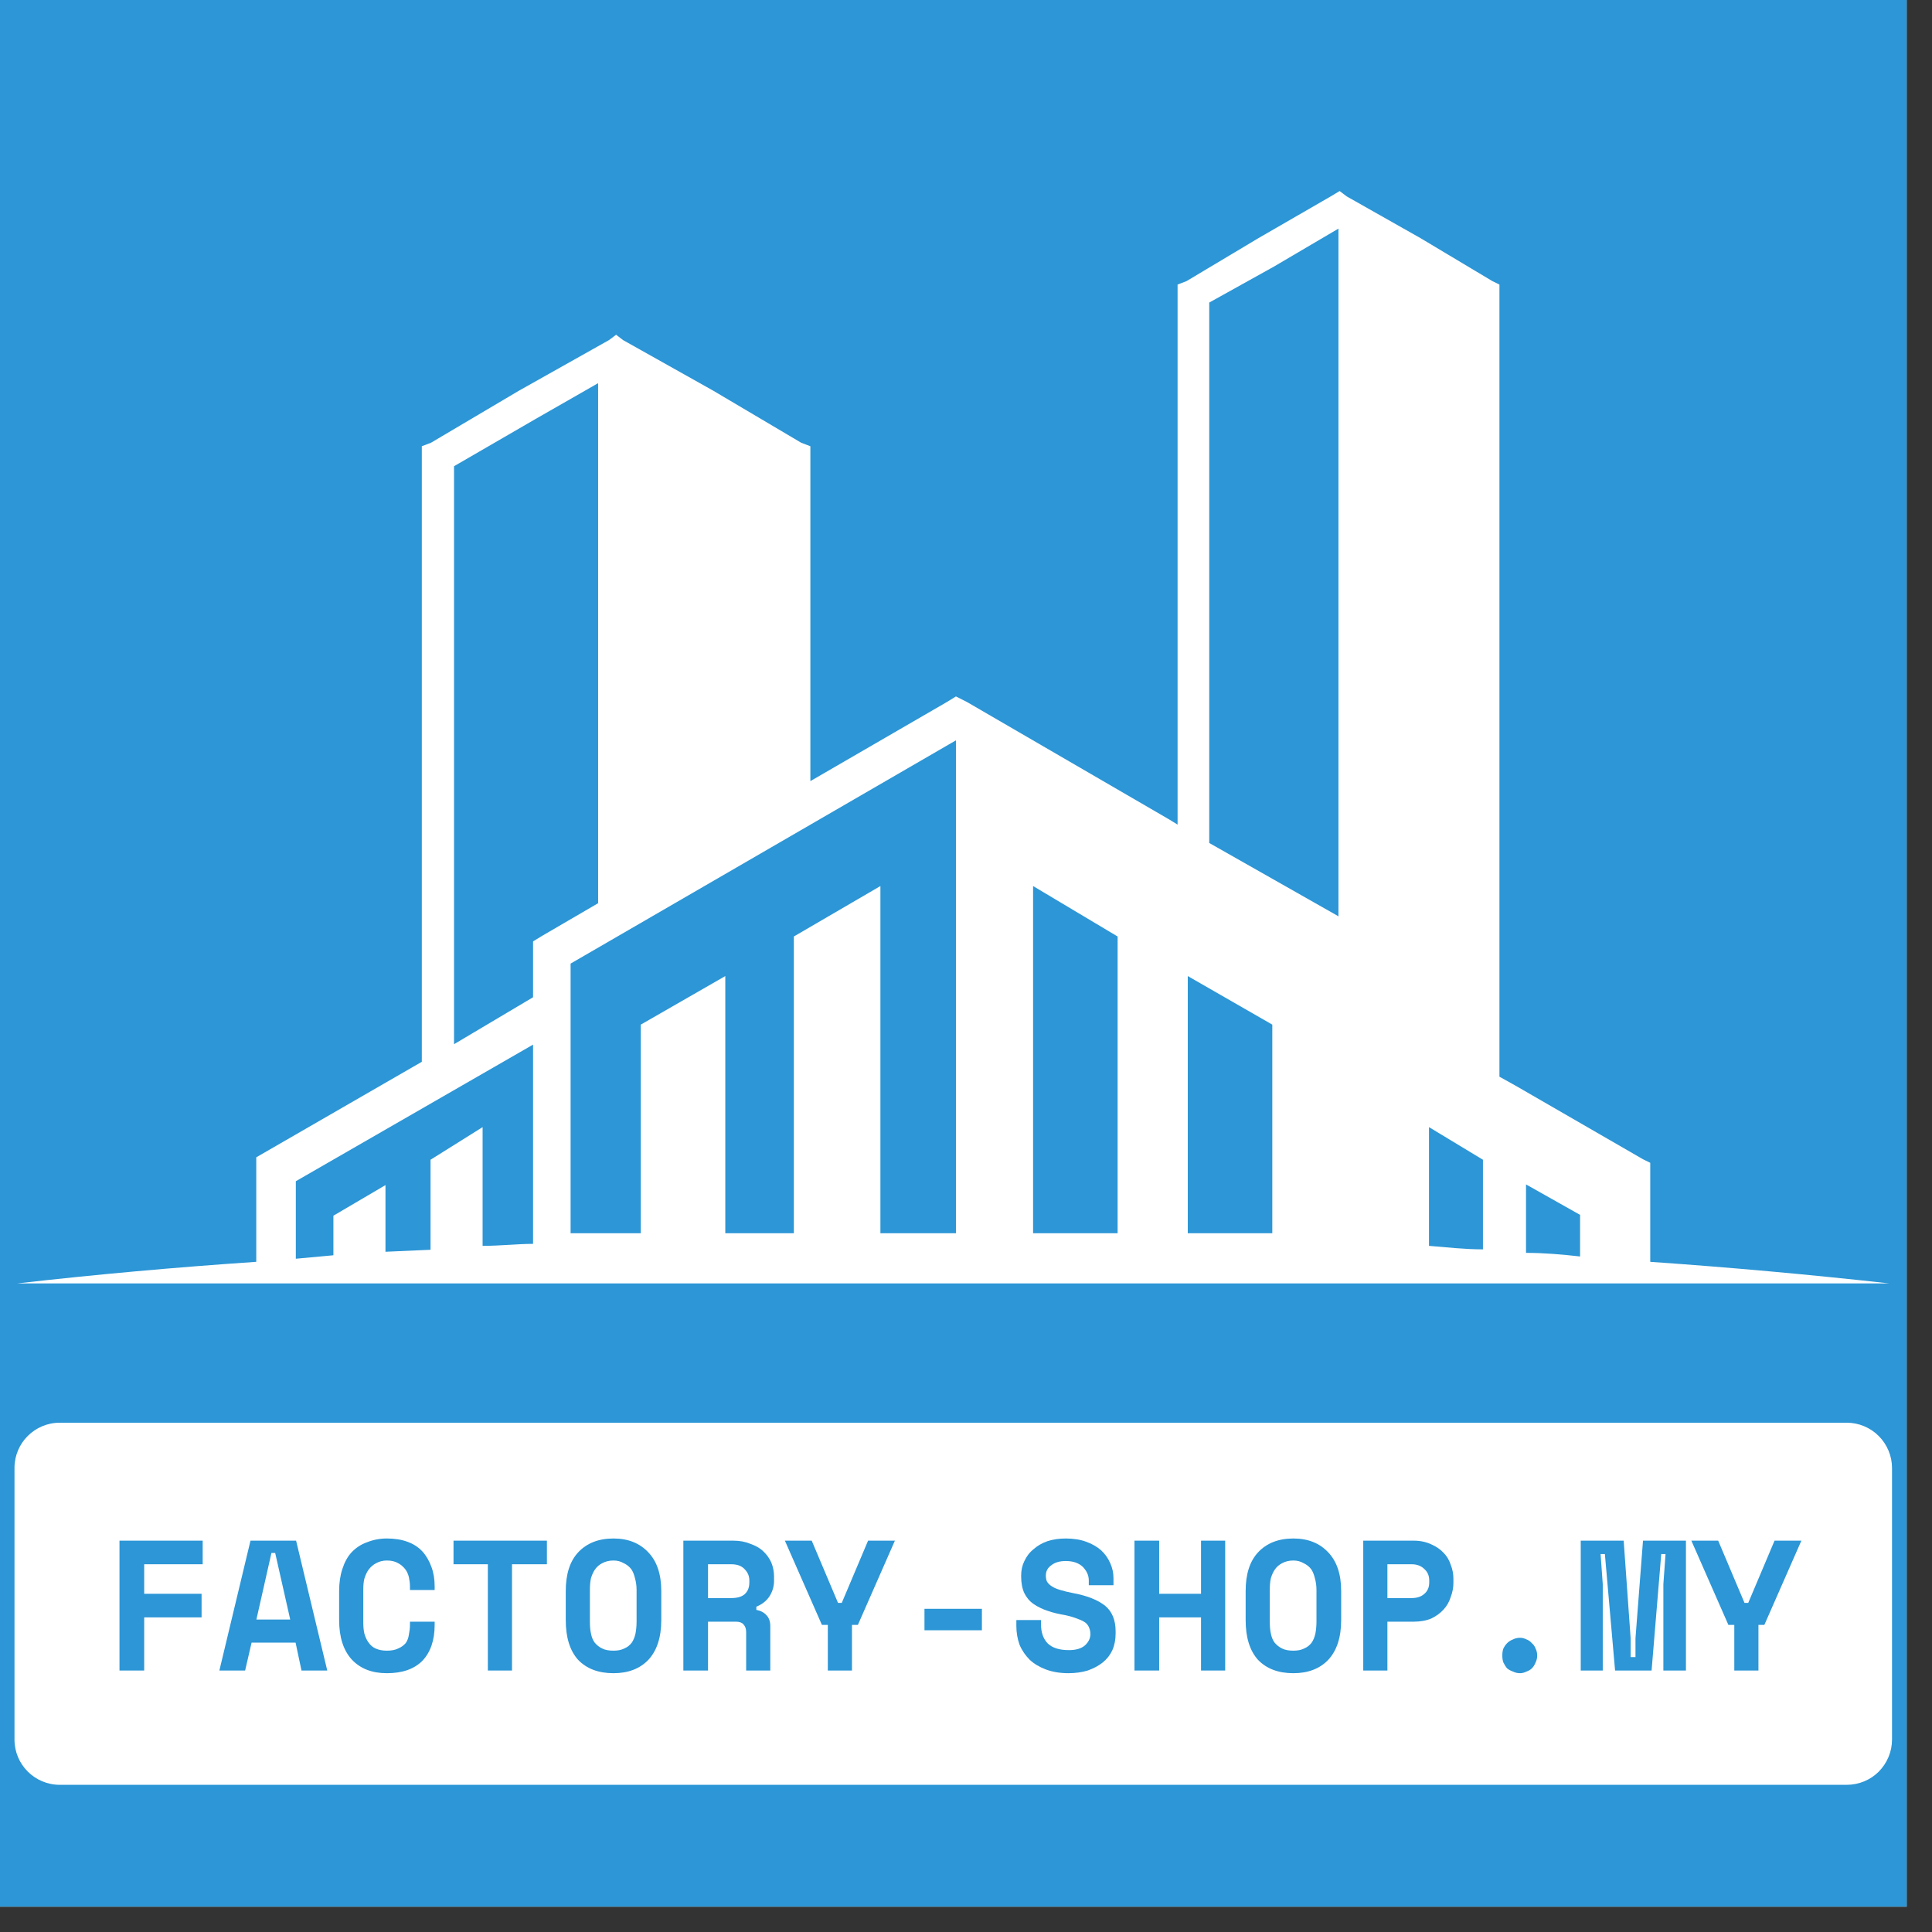
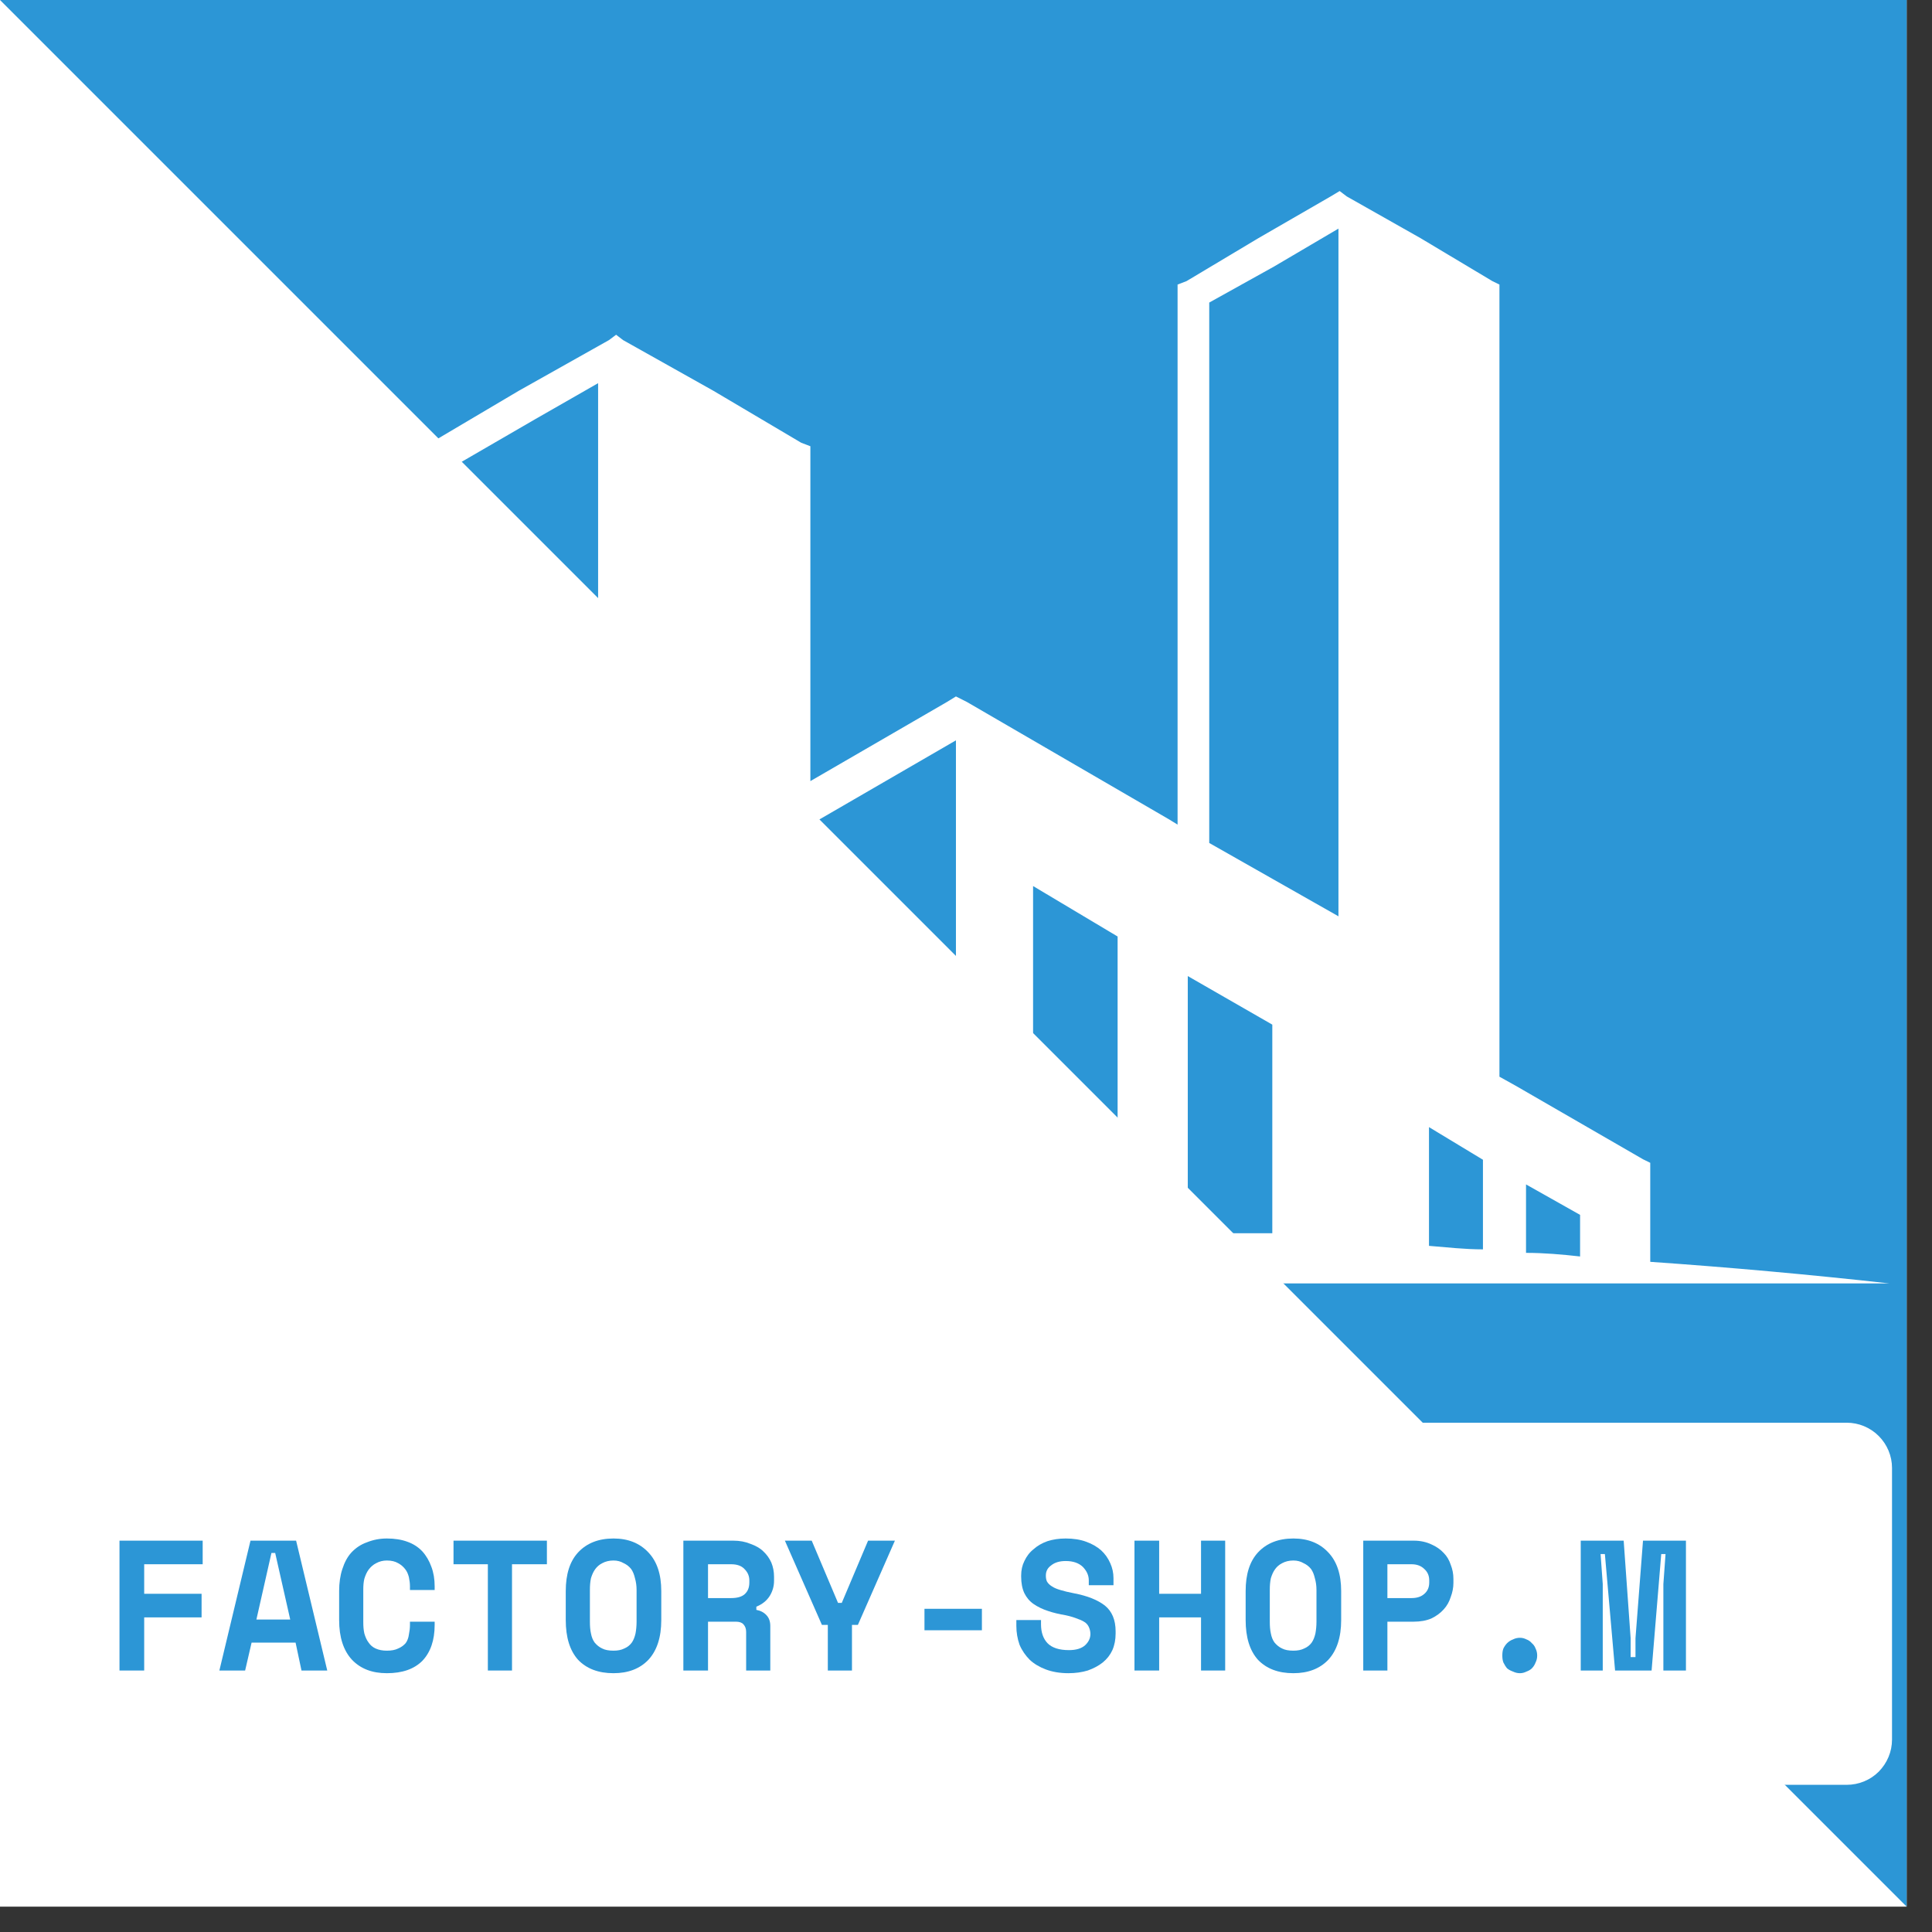
<svg xmlns="http://www.w3.org/2000/svg" width="75" zoomAndPan="magnify" viewBox="0 0 56.25 56.25" height="75" preserveAspectRatio="xMidYMid meet" version="1.2">
  <rect x="0" y="0" width="56.25" height="56.25" fill="#333333" stroke="none" />
  <defs>
    <clipPath id="cff7056323">
      <path d="M 0 0 L 55.512 0 L 55.512 55.512 L 0 55.512 Z M 0 0 " />
    </clipPath>
    <clipPath id="c08fe8c2d8">
      <path d="M 0.496 5.551 L 55.266 5.551 L 55.266 37.375 L 0.496 37.375 Z M 0.496 5.551 " />
    </clipPath>
    <clipPath id="73a25fa5a6">
      <path d="M 0 41 L 55.512 41 L 55.512 52 L 0 52 Z M 0 41 " />
    </clipPath>
  </defs>
  <g id="1a82261a52">
    <g clip-rule="nonzero" clip-path="url(#cff7056323)">
      <path style=" stroke:none;fill-rule:nonzero;fill:#ffffff;fill-opacity:1;" d="M 0 0 L 55.512 0 L 55.512 55.512 L 0 55.512 Z M 0 0 " />
-       <path style=" stroke:none;fill-rule:nonzero;fill:#2c96d6;fill-opacity:1;" d="M 0 0 L 55.512 0 L 55.512 55.512 L 0 55.512 Z M 0 0 " />
+       <path style=" stroke:none;fill-rule:nonzero;fill:#2c96d6;fill-opacity:1;" d="M 0 0 L 55.512 0 L 55.512 55.512 Z M 0 0 " />
    </g>
    <g clip-rule="nonzero" clip-path="url(#c08fe8c2d8)">
      <path style=" stroke:none;fill-rule:evenodd;fill:#ffffff;fill-opacity:1;" d="M 48.047 36.738 L 48.047 33.855 L 47.84 33.754 L 44.125 31.609 L 43.656 31.348 L 43.656 8.285 L 43.449 8.184 L 41.352 6.93 L 39.211 5.719 L 39.004 5.562 L 38.742 5.719 L 36.645 6.93 L 34.547 8.184 L 34.285 8.285 L 34.285 24.008 L 34.023 23.848 L 28.152 20.438 L 27.832 20.277 L 27.57 20.438 L 23.594 22.742 L 23.594 12.992 L 23.328 12.891 L 20.766 11.375 L 18.141 9.902 L 17.938 9.746 L 17.73 9.902 L 15.109 11.375 L 12.547 12.891 L 12.281 12.992 L 12.281 30.914 L 7.461 33.695 L 7.461 36.738 C 5.102 36.898 2.797 37.105 0.496 37.367 L 55.012 37.367 C 52.652 37.105 50.348 36.898 48.047 36.738 Z M 15.52 34.539 L 15.52 36.215 C 15.055 36.215 14.574 36.273 14.051 36.273 L 14.051 32.816 L 12.535 33.766 L 12.535 36.387 L 11.223 36.445 L 11.223 34.504 L 9.707 35.395 L 9.707 36.547 L 8.613 36.648 L 8.613 34.391 L 15.52 30.414 L 15.52 34.551 Z M 15.52 27.414 L 15.52 29.035 L 13.219 30.402 L 13.219 13.574 L 15.578 12.207 L 17.414 11.156 L 17.414 26.297 L 15.793 27.242 L 15.531 27.402 Z M 27.832 35.906 L 25.633 35.906 L 25.633 25.797 L 23.113 27.266 L 23.113 35.906 L 21.117 35.906 L 21.117 28.418 L 18.656 29.832 L 18.656 35.906 L 16.613 35.906 L 16.613 28.055 L 27.832 21.555 Z M 32.539 35.906 L 30.078 35.906 L 30.078 25.797 L 32.539 27.266 Z M 37.043 35.906 L 34.582 35.906 L 34.582 28.418 L 37.043 29.832 Z M 38.98 26.684 L 35.207 24.543 L 35.207 8.809 L 37.09 7.762 L 38.969 6.656 L 38.969 26.672 Z M 43.176 36.375 C 42.652 36.375 42.129 36.316 41.605 36.273 L 41.605 32.816 L 43.176 33.766 L 43.176 36.387 Z M 46.004 36.582 C 45.48 36.523 44.957 36.477 44.43 36.477 L 44.43 34.484 L 46.004 35.371 Z M 46.004 36.582 " />
    </g>
    <g clip-rule="nonzero" clip-path="url(#73a25fa5a6)">
      <path style=" stroke:none;fill-rule:nonzero;fill:#ffffff;fill-opacity:1;" d="M 1.742 41.422 L 53.766 41.422 C 54.117 41.422 54.453 41.562 54.699 41.809 C 54.945 42.055 55.086 42.391 55.086 42.738 L 55.086 50.648 C 55.086 51 54.945 51.332 54.699 51.582 C 54.453 51.828 54.117 51.965 53.766 51.965 L 1.742 51.965 C 1.012 51.965 0.422 51.375 0.422 50.648 L 0.422 42.738 C 0.422 42.012 1.012 41.422 1.742 41.422 Z M 1.742 41.422 " />
    </g>
    <g style="fill:#2c96d6;fill-opacity:1;">
      <g transform="translate(3.01, 48.637)">
        <path style="stroke:none" d="M 0.469 -3.781 L 2.891 -3.781 L 2.891 -3.094 L 1.188 -3.094 L 1.188 -2.234 L 2.859 -2.234 L 2.859 -1.547 L 1.188 -1.547 L 1.188 0 L 0.469 0 Z M 0.469 -3.781 " />
      </g>
    </g>
    <g style="fill:#2c96d6;fill-opacity:1;">
      <g transform="translate(6.309, 48.637)">
        <path style="stroke:none" d="M 2.297 -0.812 L 1.016 -0.812 L 0.828 0 L 0.078 0 L 0.984 -3.781 L 2.312 -3.781 L 3.219 0 L 2.469 0 Z M 1.156 -1.484 L 2.141 -1.484 L 1.703 -3.422 L 1.594 -3.422 Z M 1.156 -1.484 " />
      </g>
    </g>
    <g style="fill:#2c96d6;fill-opacity:1;">
      <g transform="translate(9.608, 48.637)">
        <path style="stroke:none" d="M 1.656 -0.578 C 1.789 -0.578 1.898 -0.598 1.984 -0.641 C 2.078 -0.68 2.148 -0.734 2.203 -0.797 C 2.254 -0.867 2.285 -0.953 2.297 -1.047 C 2.316 -1.141 2.328 -1.234 2.328 -1.328 L 2.328 -1.422 L 3.047 -1.422 L 3.047 -1.328 C 3.047 -0.879 2.926 -0.531 2.688 -0.281 C 2.445 -0.039 2.102 0.078 1.656 0.078 C 1.227 0.078 0.891 -0.051 0.641 -0.312 C 0.391 -0.582 0.266 -0.969 0.266 -1.469 L 0.266 -2.312 C 0.266 -2.551 0.297 -2.766 0.359 -2.953 C 0.422 -3.148 0.508 -3.312 0.625 -3.438 C 0.75 -3.57 0.898 -3.672 1.078 -3.734 C 1.254 -3.805 1.445 -3.844 1.656 -3.844 C 1.883 -3.844 2.082 -3.812 2.25 -3.75 C 2.426 -3.688 2.57 -3.594 2.688 -3.469 C 2.801 -3.344 2.891 -3.191 2.953 -3.016 C 3.016 -2.848 3.047 -2.66 3.047 -2.453 L 3.047 -2.344 L 2.328 -2.344 L 2.328 -2.453 C 2.328 -2.535 2.316 -2.625 2.297 -2.719 C 2.273 -2.812 2.238 -2.891 2.188 -2.953 C 2.133 -3.023 2.066 -3.082 1.984 -3.125 C 1.898 -3.176 1.789 -3.203 1.656 -3.203 C 1.539 -3.203 1.438 -3.176 1.344 -3.125 C 1.258 -3.082 1.188 -3.02 1.125 -2.938 C 1.07 -2.863 1.031 -2.773 1 -2.672 C 0.977 -2.578 0.969 -2.473 0.969 -2.359 L 0.969 -1.406 C 0.969 -1.289 0.977 -1.18 1 -1.078 C 1.031 -0.973 1.07 -0.883 1.125 -0.812 C 1.176 -0.738 1.242 -0.68 1.328 -0.641 C 1.422 -0.598 1.531 -0.578 1.656 -0.578 Z M 1.656 -0.578 " />
      </g>
    </g>
    <g style="fill:#2c96d6;fill-opacity:1;">
      <g transform="translate(12.907, 48.637)">
        <path style="stroke:none" d="M 0.297 -3.781 L 3.016 -3.781 L 3.016 -3.094 L 2 -3.094 L 2 0 L 1.297 0 L 1.297 -3.094 L 0.297 -3.094 Z M 0.297 -3.781 " />
      </g>
    </g>
    <g style="fill:#2c96d6;fill-opacity:1;">
      <g transform="translate(16.206, 48.637)">
        <path style="stroke:none" d="M 0.266 -2.312 C 0.266 -2.801 0.383 -3.176 0.625 -3.438 C 0.875 -3.707 1.219 -3.844 1.656 -3.844 C 2.082 -3.844 2.422 -3.707 2.672 -3.438 C 2.922 -3.176 3.047 -2.801 3.047 -2.312 L 3.047 -1.469 C 3.047 -0.969 2.922 -0.582 2.672 -0.312 C 2.422 -0.051 2.082 0.078 1.656 0.078 C 1.219 0.078 0.875 -0.051 0.625 -0.312 C 0.383 -0.582 0.266 -0.969 0.266 -1.469 Z M 1.656 -0.578 C 1.781 -0.578 1.883 -0.598 1.969 -0.641 C 2.062 -0.68 2.133 -0.738 2.188 -0.812 C 2.238 -0.883 2.273 -0.973 2.297 -1.078 C 2.316 -1.18 2.328 -1.297 2.328 -1.422 L 2.328 -2.344 C 2.328 -2.469 2.312 -2.582 2.281 -2.688 C 2.258 -2.789 2.223 -2.879 2.172 -2.953 C 2.117 -3.023 2.047 -3.082 1.953 -3.125 C 1.867 -3.176 1.77 -3.203 1.656 -3.203 C 1.531 -3.203 1.422 -3.176 1.328 -3.125 C 1.242 -3.082 1.176 -3.023 1.125 -2.953 C 1.07 -2.879 1.031 -2.789 1 -2.688 C 0.977 -2.582 0.969 -2.469 0.969 -2.344 L 0.969 -1.422 C 0.969 -1.297 0.977 -1.18 1 -1.078 C 1.02 -0.973 1.055 -0.883 1.109 -0.812 C 1.172 -0.738 1.242 -0.68 1.328 -0.641 C 1.41 -0.598 1.52 -0.578 1.656 -0.578 Z M 1.656 -0.578 " />
      </g>
    </g>
    <g style="fill:#2c96d6;fill-opacity:1;">
      <g transform="translate(19.505, 48.637)">
        <path style="stroke:none" d="M 2.922 0 L 2.219 0 L 2.219 -1.125 C 2.219 -1.219 2.191 -1.289 2.141 -1.344 C 2.098 -1.395 2.023 -1.422 1.922 -1.422 L 1.109 -1.422 L 1.109 0 L 0.391 0 L 0.391 -3.781 L 1.844 -3.781 C 2.031 -3.781 2.195 -3.75 2.344 -3.688 C 2.5 -3.633 2.625 -3.562 2.719 -3.469 C 2.82 -3.375 2.898 -3.266 2.953 -3.141 C 3.004 -3.016 3.031 -2.879 3.031 -2.734 L 3.031 -2.609 C 3.031 -2.453 2.988 -2.305 2.906 -2.172 C 2.82 -2.035 2.691 -1.93 2.516 -1.859 L 2.516 -1.766 C 2.641 -1.742 2.738 -1.691 2.812 -1.609 C 2.883 -1.535 2.922 -1.43 2.922 -1.297 Z M 1.109 -2.109 L 1.781 -2.109 C 1.957 -2.109 2.086 -2.145 2.172 -2.219 C 2.266 -2.301 2.312 -2.414 2.312 -2.562 L 2.312 -2.625 C 2.312 -2.75 2.266 -2.859 2.172 -2.953 C 2.086 -3.047 1.957 -3.094 1.781 -3.094 L 1.109 -3.094 Z M 1.109 -2.109 " />
      </g>
    </g>
    <g style="fill:#2c96d6;fill-opacity:1;">
      <g transform="translate(22.805, 48.637)">
        <path style="stroke:none" d="M 1.297 -1.328 L 1.125 -1.328 L 0.047 -3.781 L 0.828 -3.781 L 1.594 -1.969 L 1.703 -1.969 L 2.469 -3.781 L 3.25 -3.781 L 2.172 -1.328 L 2 -1.328 L 2 0 L 1.297 0 Z M 1.297 -1.328 " />
      </g>
    </g>
    <g style="fill:#2c96d6;fill-opacity:1;">
      <g transform="translate(26.104, 48.637)">
        <path style="stroke:none" d="M 0.812 -1.797 L 2.484 -1.797 L 2.484 -1.172 L 0.812 -1.172 Z M 0.812 -1.797 " />
      </g>
    </g>
    <g style="fill:#2c96d6;fill-opacity:1;">
      <g transform="translate(29.403, 48.637)">
        <path style="stroke:none" d="M 2.297 -2.625 C 2.297 -2.77 2.238 -2.898 2.125 -3.016 C 2.008 -3.129 1.844 -3.188 1.625 -3.188 C 1.445 -3.188 1.305 -3.145 1.203 -3.062 C 1.098 -2.988 1.047 -2.891 1.047 -2.766 C 1.047 -2.703 1.055 -2.645 1.078 -2.594 C 1.109 -2.539 1.156 -2.492 1.219 -2.453 C 1.281 -2.41 1.363 -2.375 1.469 -2.344 C 1.57 -2.312 1.703 -2.281 1.859 -2.25 C 2.254 -2.176 2.555 -2.055 2.766 -1.891 C 2.973 -1.723 3.078 -1.473 3.078 -1.141 L 3.078 -1.078 C 3.078 -0.898 3.047 -0.738 2.984 -0.594 C 2.922 -0.457 2.828 -0.336 2.703 -0.234 C 2.586 -0.141 2.441 -0.062 2.266 0 C 2.098 0.051 1.91 0.078 1.703 0.078 C 1.453 0.078 1.234 0.039 1.047 -0.031 C 0.859 -0.102 0.703 -0.195 0.578 -0.312 C 0.453 -0.438 0.352 -0.582 0.281 -0.75 C 0.219 -0.926 0.188 -1.109 0.188 -1.297 L 0.188 -1.469 L 0.906 -1.469 L 0.906 -1.344 C 0.906 -1.113 0.969 -0.93 1.094 -0.797 C 1.227 -0.66 1.438 -0.594 1.719 -0.594 C 1.926 -0.594 2.082 -0.641 2.188 -0.734 C 2.289 -0.828 2.344 -0.938 2.344 -1.062 C 2.344 -1.125 2.332 -1.18 2.312 -1.234 C 2.289 -1.297 2.254 -1.348 2.203 -1.391 C 2.148 -1.43 2.078 -1.469 1.984 -1.5 C 1.891 -1.539 1.77 -1.578 1.625 -1.609 C 1.438 -1.641 1.266 -1.68 1.109 -1.734 C 0.953 -1.785 0.812 -1.852 0.688 -1.938 C 0.57 -2.02 0.484 -2.125 0.422 -2.25 C 0.359 -2.383 0.328 -2.547 0.328 -2.734 L 0.328 -2.766 C 0.328 -2.922 0.359 -3.062 0.422 -3.188 C 0.484 -3.32 0.57 -3.438 0.688 -3.531 C 0.801 -3.633 0.938 -3.711 1.094 -3.766 C 1.25 -3.816 1.426 -3.844 1.625 -3.844 C 1.852 -3.844 2.051 -3.812 2.219 -3.75 C 2.395 -3.688 2.539 -3.602 2.656 -3.5 C 2.77 -3.395 2.859 -3.27 2.922 -3.125 C 2.984 -2.988 3.016 -2.844 3.016 -2.688 L 3.016 -2.484 L 2.297 -2.484 Z M 2.297 -2.625 " />
      </g>
    </g>
    <g style="fill:#2c96d6;fill-opacity:1;">
      <g transform="translate(32.702, 48.637)">
        <path style="stroke:none" d="M 0.328 -3.781 L 1.047 -3.781 L 1.047 -2.234 L 2.266 -2.234 L 2.266 -3.781 L 2.969 -3.781 L 2.969 0 L 2.266 0 L 2.266 -1.547 L 1.047 -1.547 L 1.047 0 L 0.328 0 Z M 0.328 -3.781 " />
      </g>
    </g>
    <g style="fill:#2c96d6;fill-opacity:1;">
      <g transform="translate(36.001, 48.637)">
        <path style="stroke:none" d="M 0.266 -2.312 C 0.266 -2.801 0.383 -3.176 0.625 -3.438 C 0.875 -3.707 1.219 -3.844 1.656 -3.844 C 2.082 -3.844 2.422 -3.707 2.672 -3.438 C 2.922 -3.176 3.047 -2.801 3.047 -2.312 L 3.047 -1.469 C 3.047 -0.969 2.922 -0.582 2.672 -0.312 C 2.422 -0.051 2.082 0.078 1.656 0.078 C 1.219 0.078 0.875 -0.051 0.625 -0.312 C 0.383 -0.582 0.266 -0.969 0.266 -1.469 Z M 1.656 -0.578 C 1.781 -0.578 1.883 -0.598 1.969 -0.641 C 2.062 -0.68 2.133 -0.738 2.188 -0.812 C 2.238 -0.883 2.273 -0.973 2.297 -1.078 C 2.316 -1.18 2.328 -1.297 2.328 -1.422 L 2.328 -2.344 C 2.328 -2.469 2.312 -2.582 2.281 -2.688 C 2.258 -2.789 2.223 -2.879 2.172 -2.953 C 2.117 -3.023 2.047 -3.082 1.953 -3.125 C 1.867 -3.176 1.77 -3.203 1.656 -3.203 C 1.531 -3.203 1.422 -3.176 1.328 -3.125 C 1.242 -3.082 1.176 -3.023 1.125 -2.953 C 1.07 -2.879 1.031 -2.789 1 -2.688 C 0.977 -2.582 0.969 -2.469 0.969 -2.344 L 0.969 -1.422 C 0.969 -1.297 0.977 -1.18 1 -1.078 C 1.02 -0.973 1.055 -0.883 1.109 -0.812 C 1.172 -0.738 1.242 -0.68 1.328 -0.641 C 1.41 -0.598 1.52 -0.578 1.656 -0.578 Z M 1.656 -0.578 " />
      </g>
    </g>
    <g style="fill:#2c96d6;fill-opacity:1;">
      <g transform="translate(39.3, 48.637)">
        <path style="stroke:none" d="M 1.094 -1.422 L 1.094 0 L 0.391 0 L 0.391 -3.781 L 1.859 -3.781 C 2.055 -3.781 2.227 -3.742 2.375 -3.672 C 2.52 -3.609 2.641 -3.523 2.734 -3.422 C 2.828 -3.328 2.895 -3.211 2.938 -3.078 C 2.988 -2.953 3.016 -2.816 3.016 -2.672 L 3.016 -2.547 C 3.016 -2.41 2.988 -2.273 2.938 -2.141 C 2.895 -2.004 2.828 -1.883 2.734 -1.781 C 2.641 -1.676 2.52 -1.586 2.375 -1.516 C 2.227 -1.453 2.055 -1.422 1.859 -1.422 Z M 1.094 -2.109 L 1.797 -2.109 C 1.953 -2.109 2.078 -2.148 2.172 -2.234 C 2.266 -2.316 2.312 -2.426 2.312 -2.562 L 2.312 -2.625 C 2.312 -2.758 2.266 -2.867 2.172 -2.953 C 2.078 -3.047 1.953 -3.094 1.797 -3.094 L 1.094 -3.094 Z M 1.094 -2.109 " />
      </g>
    </g>
    <g style="fill:#2c96d6;fill-opacity:1;">
      <g transform="translate(42.599, 48.637)">
        <path style="stroke:none" d="M 2.156 -0.438 C 2.156 -0.363 2.141 -0.297 2.109 -0.234 C 2.086 -0.172 2.051 -0.113 2 -0.062 C 1.957 -0.02 1.906 0.008 1.844 0.031 C 1.781 0.062 1.719 0.078 1.656 0.078 C 1.582 0.078 1.516 0.062 1.453 0.031 C 1.391 0.008 1.332 -0.02 1.281 -0.062 C 1.238 -0.113 1.203 -0.172 1.172 -0.234 C 1.148 -0.297 1.141 -0.363 1.141 -0.438 C 1.141 -0.508 1.148 -0.578 1.172 -0.641 C 1.203 -0.703 1.238 -0.754 1.281 -0.797 C 1.332 -0.848 1.391 -0.883 1.453 -0.906 C 1.516 -0.938 1.582 -0.953 1.656 -0.953 C 1.719 -0.953 1.781 -0.938 1.844 -0.906 C 1.906 -0.883 1.957 -0.848 2 -0.797 C 2.051 -0.754 2.086 -0.703 2.109 -0.641 C 2.141 -0.578 2.156 -0.508 2.156 -0.438 Z M 2.156 -0.438 " />
      </g>
    </g>
    <g style="fill:#2c96d6;fill-opacity:1;">
      <g transform="translate(45.898, 48.637)">
        <path style="stroke:none" d="M 0.125 -3.781 L 1.375 -3.781 L 1.578 -0.938 L 1.578 -0.391 L 1.719 -0.391 L 1.719 -0.938 L 1.938 -3.781 L 3.188 -3.781 L 3.188 0 L 2.531 0 L 2.531 -2.516 L 2.594 -3.391 L 2.469 -3.391 L 2.188 0 L 1.125 0 L 0.828 -3.391 L 0.703 -3.391 L 0.766 -2.516 L 0.766 0 L 0.125 0 Z M 0.125 -3.781 " />
      </g>
    </g>
    <g style="fill:#2c96d6;fill-opacity:1;">
      <g transform="translate(49.197, 48.637)">
-         <path style="stroke:none" d="M 1.297 -1.328 L 1.125 -1.328 L 0.047 -3.781 L 0.828 -3.781 L 1.594 -1.969 L 1.703 -1.969 L 2.469 -3.781 L 3.25 -3.781 L 2.172 -1.328 L 2 -1.328 L 2 0 L 1.297 0 Z M 1.297 -1.328 " />
-       </g>
+         </g>
    </g>
  </g>
</svg>